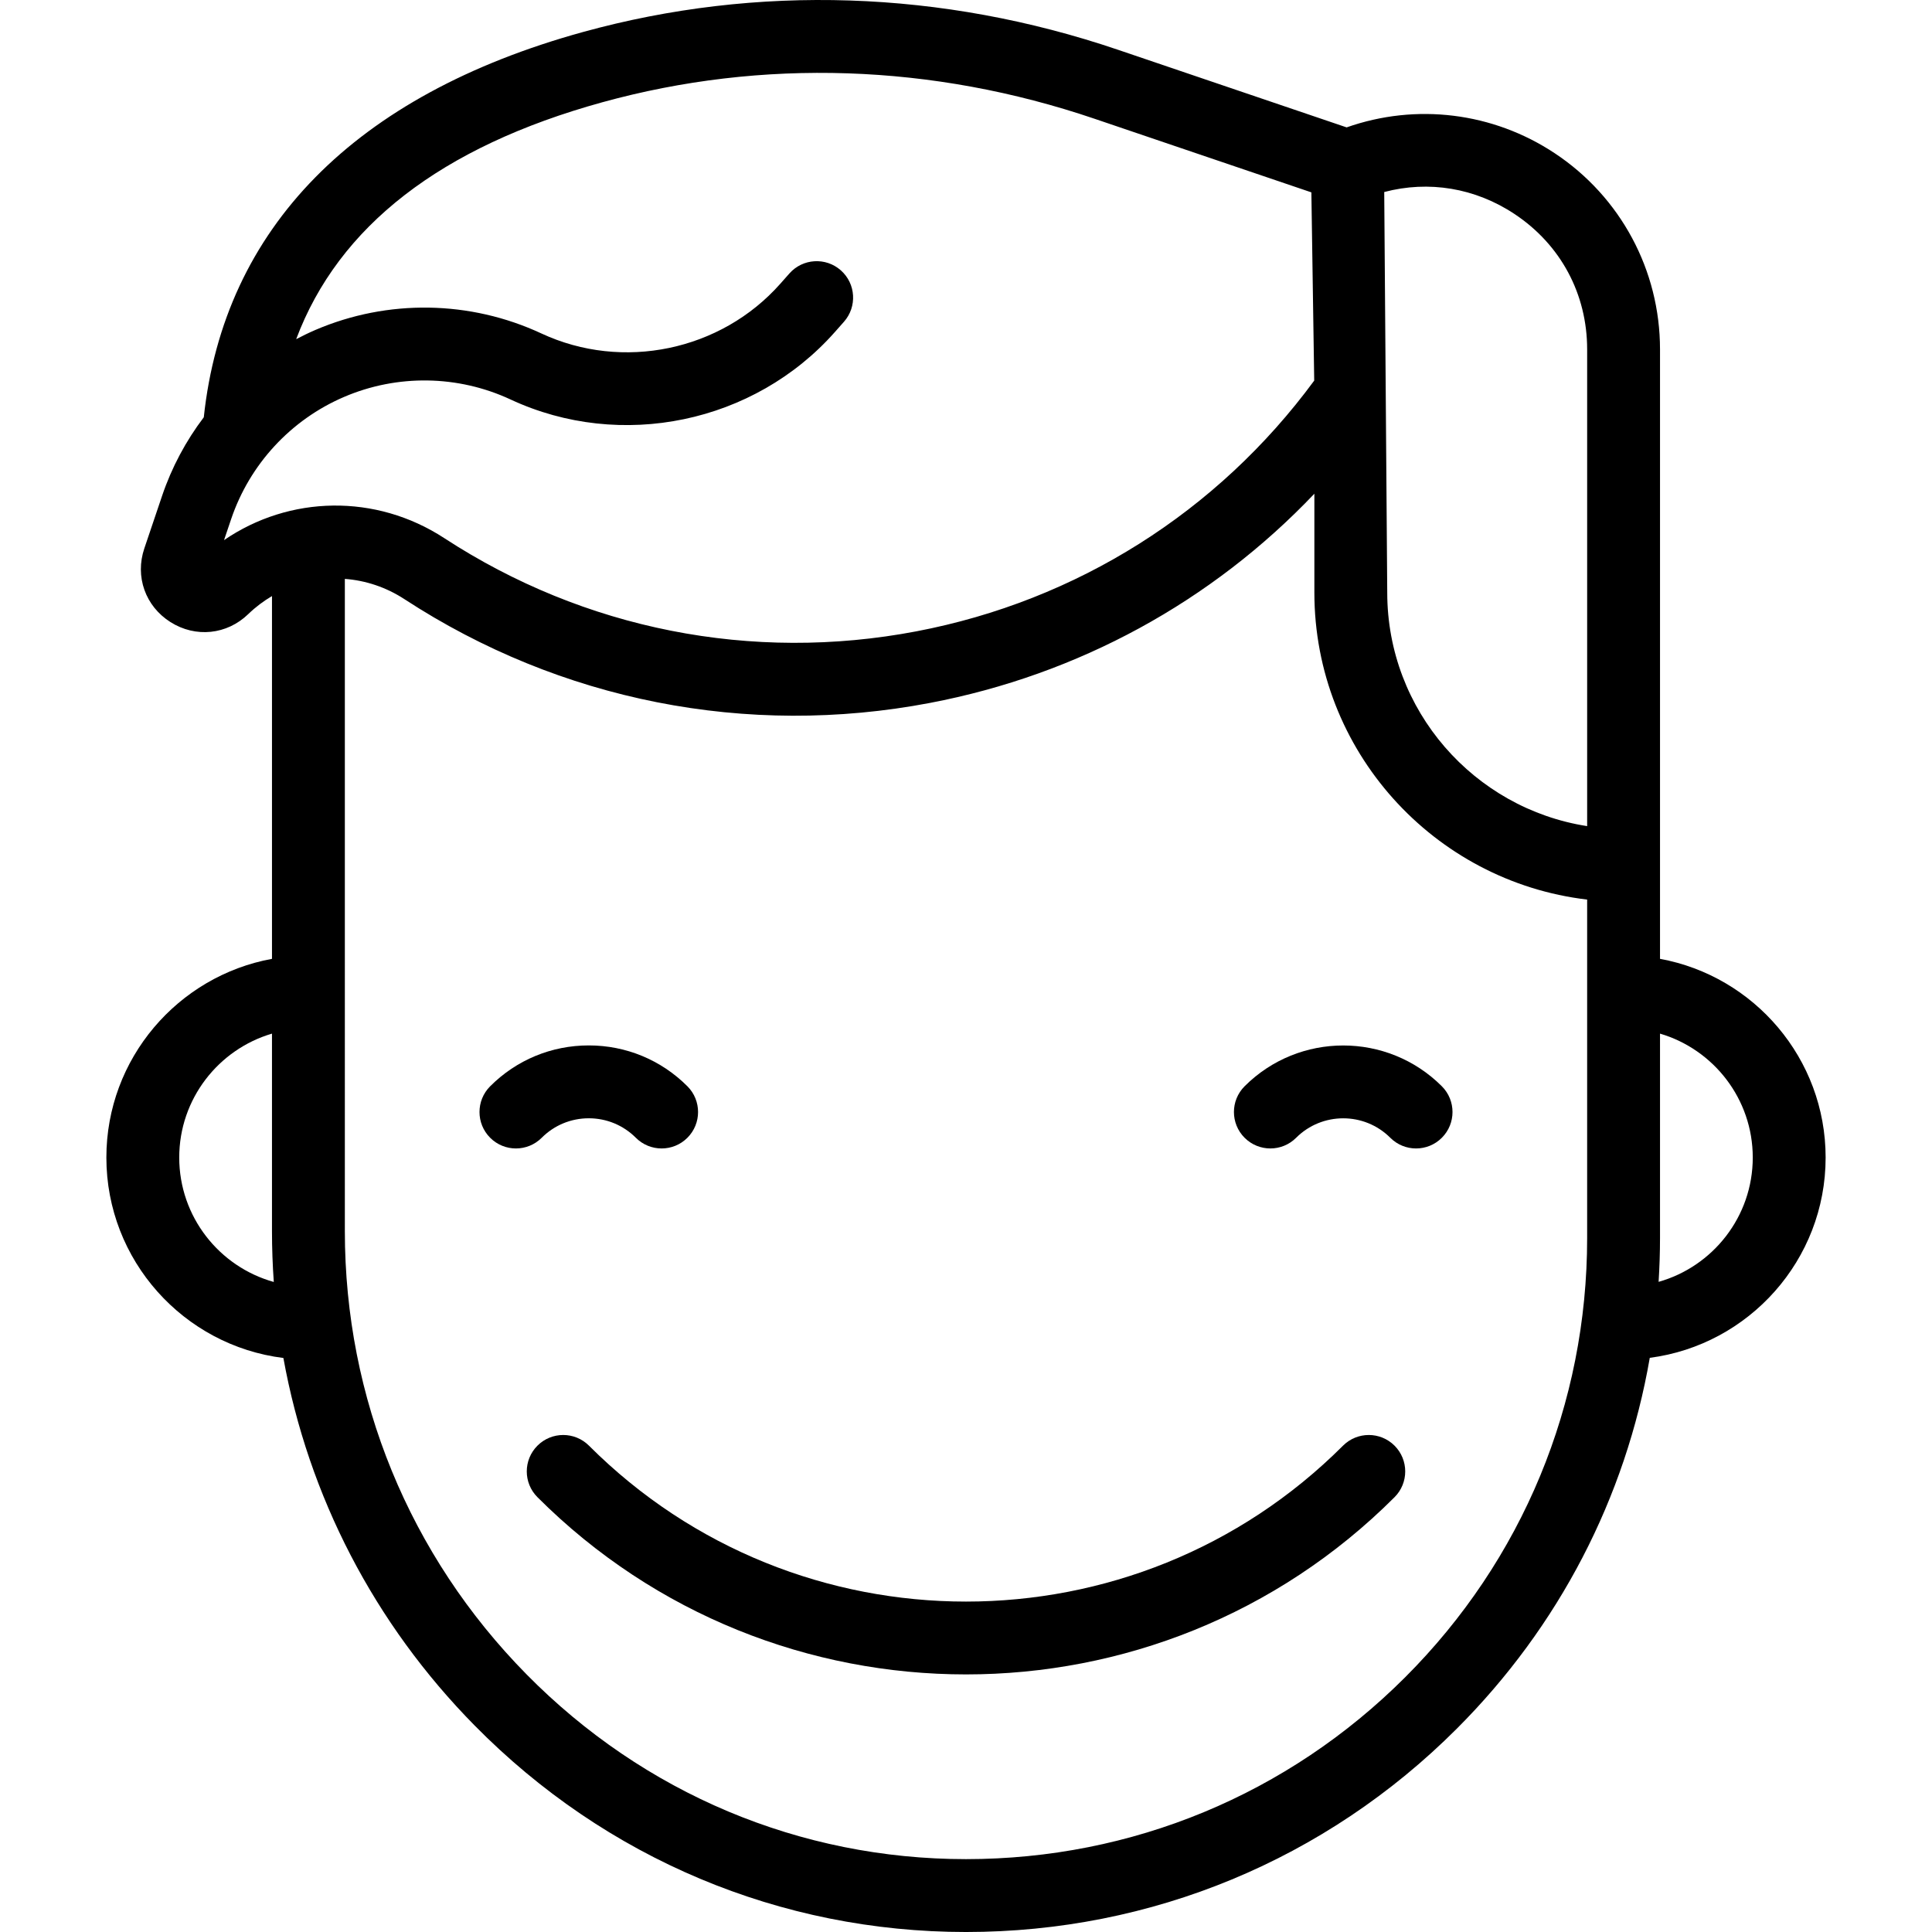
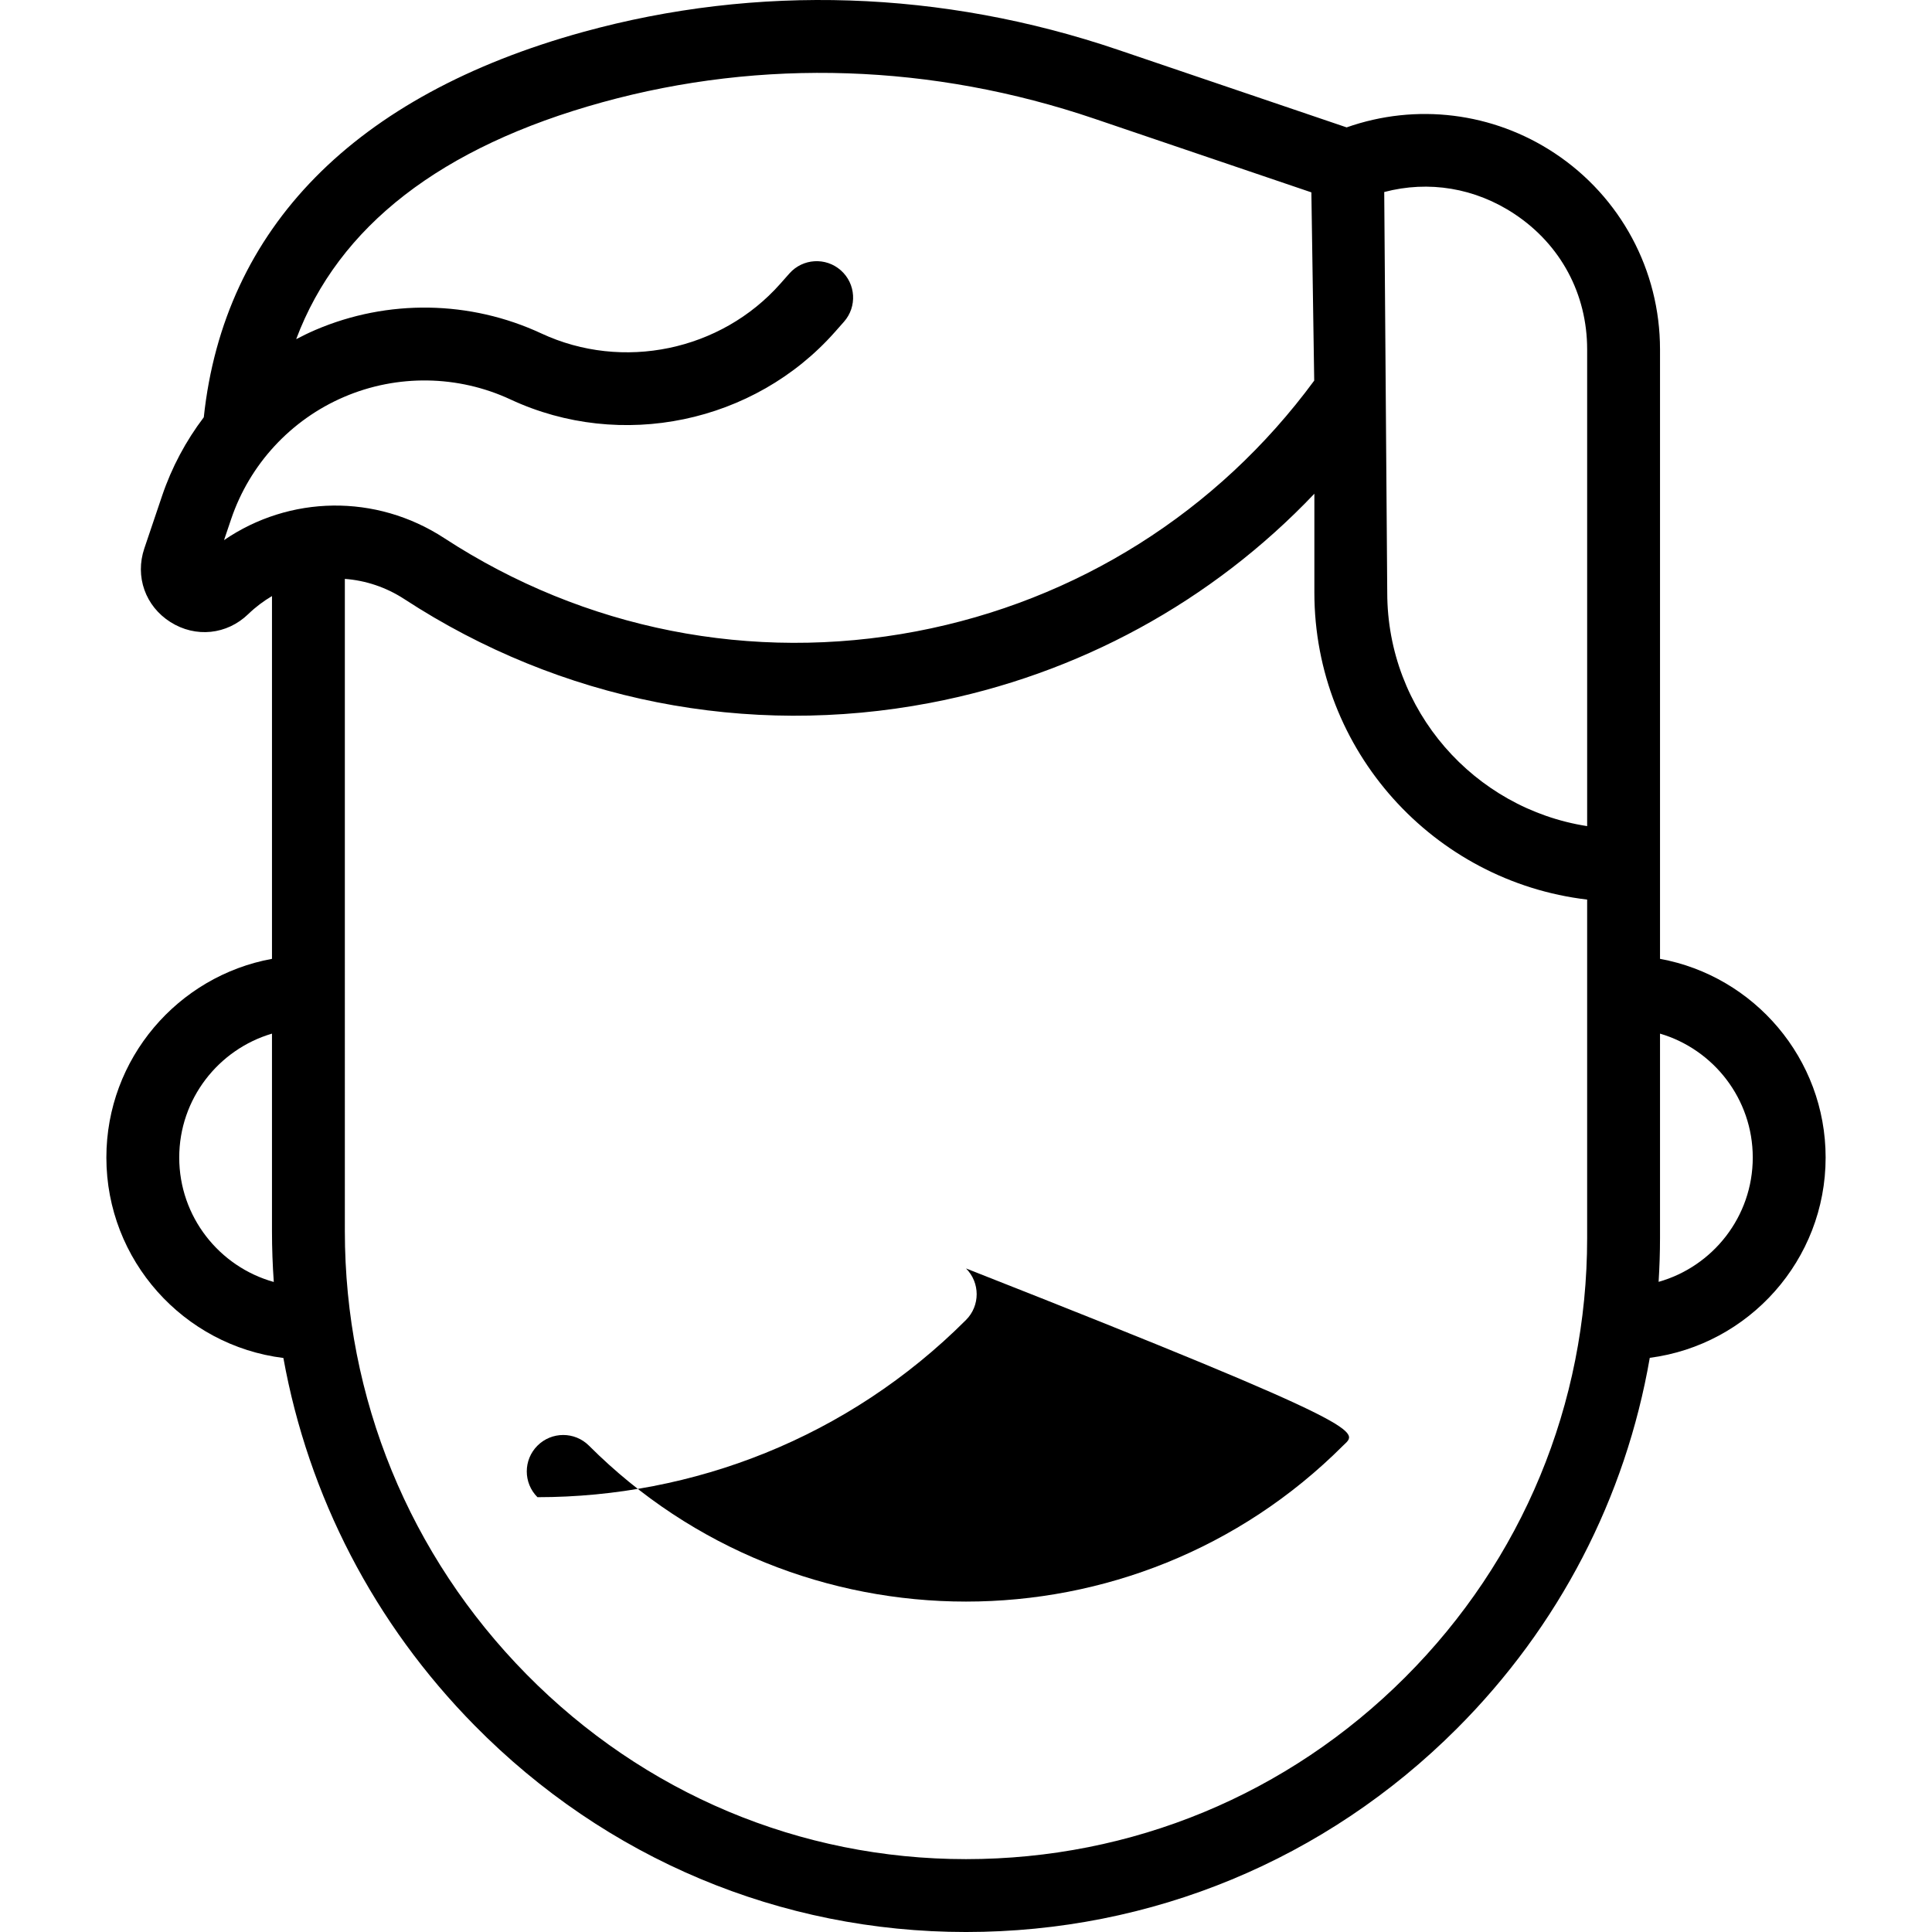
<svg xmlns="http://www.w3.org/2000/svg" fill="#000000" height="800px" width="800px" version="1.1" id="Capa_1" viewBox="0 0 424.239 424.239" xml:space="preserve">
  <g>
-     <path d="M129.287,245.558c3.906,0,7.578,1.521,10.34,4.283c1.562,1.562,3.609,2.344,5.657,2.343c2.047,0,4.095-0.781,5.657-2.343   c3.125-3.124,3.125-8.189,0-11.314c-5.784-5.784-13.474-8.969-21.653-8.969c-8.179,0-15.869,3.185-21.653,8.969   c-3.125,3.124-3.125,8.189,0,11.314s8.19,3.124,11.313,0C121.709,247.079,125.381,245.558,129.287,245.558z" />
-     <path d="M273.298,238.527c-3.125,3.124-3.125,8.189,0,11.314c3.124,3.124,8.189,3.124,11.313,0c5.701-5.702,14.979-5.701,20.68,0   c1.562,1.562,3.609,2.343,5.657,2.343s4.095-0.781,5.657-2.343c3.125-3.124,3.125-8.189,0-11.314   C304.667,226.588,285.239,226.587,273.298,238.527z" />
-     <path d="M294.908,317.447c-45.65,45.65-119.927,45.65-165.578,0c-3.124-3.124-8.189-3.124-11.313,0   c-3.125,3.124-3.125,8.19,0,11.314c25.944,25.944,60.023,38.916,94.102,38.916c34.08,0,68.159-12.972,94.103-38.916   c3.125-3.124,3.125-8.189,0-11.314C303.098,314.323,298.032,314.323,294.908,317.447z" />
+     <path d="M294.908,317.447c-45.65,45.65-119.927,45.65-165.578,0c-3.124-3.124-8.189-3.124-11.313,0   c-3.125,3.124-3.125,8.19,0,11.314c34.08,0,68.159-12.972,94.103-38.916   c3.125-3.124,3.125-8.189,0-11.314C303.098,314.323,298.032,314.323,294.908,317.447z" />
    <path d="M400.881,254.178c0-21.731-15.71-39.851-36.366-43.63V76.715c0-17.362-8.637-33.458-23.104-43.057   c-13.589-9.015-30.457-11.061-45.711-5.686l-50.226-17.048C206.88-2.177,166.255-3.521,127.992,7.036   C77.9,20.857,49.182,50.083,44.749,91.627c-3.923,5.174-7.04,10.985-9.158,17.255l-3.896,11.531   c-2.091,6.191,0.214,12.697,5.738,16.189c5.523,3.492,12.39,2.786,17.086-1.759c1.604-1.553,3.358-2.861,5.204-3.955v79.66   c-20.656,3.779-36.366,21.898-36.366,43.63c0,22.601,16.991,41.296,38.868,44.014c5.494,30.336,19.931,58.319,42.006,80.712   c28.821,29.236,67.135,45.336,107.888,45.336c0.005,0,0.01,0,0.015,0c40.701-0.004,78.965-15.856,107.745-44.635   c22.481-22.481,37.073-50.749,42.386-81.445C384.02,295.329,400.881,276.691,400.881,254.178z M332.565,46.991   c10.137,6.725,15.95,17.559,15.95,29.724v104.689c-24.831-3.859-43.897-25.383-43.897-51.279l-0.662-87.96   C313.725,39.59,323.912,41.25,332.565,46.991z M49.195,118.604l1.555-4.601c4.073-12.055,13.118-21.842,24.815-26.85   c11.696-5.008,25.021-4.8,36.556,0.573c24.226,11.283,53.513,5.183,71.219-14.833l1.982-2.241   c2.928-3.309,2.618-8.365-0.691-11.292c-3.31-2.927-8.366-2.618-11.293,0.691l-1.982,2.241   c-13.048,14.75-34.629,19.244-52.48,10.93c-15.653-7.291-33.736-7.574-49.609-0.777c-1.445,0.619-2.85,1.31-4.233,2.033   c9.299-24.791,31.805-42.249,67.215-52.019c35.161-9.702,72.535-8.451,108.084,3.615l47.623,16.165l0.624,41.337   c-21.205,28.831-52.131,48.348-87.373,55.059c-36.087,6.871-72.901-0.4-103.663-20.474   C82.513,108.354,63.562,108.773,49.195,118.604z M39.357,254.178c0-12.863,8.609-23.747,20.366-27.21v43.362   c0,3.746,0.135,7.471,0.398,11.172C48.162,278.169,39.357,267.186,39.357,254.178z M308.566,368.29   c-25.758,25.758-60.005,39.945-96.433,39.949c-0.006,0-0.007,0-0.014,0c-36.433,0-70.705-14.409-96.494-40.568   c-25.731-26.102-39.902-60.672-39.902-97.342V127.116c4.531,0.338,9.027,1.804,13.075,4.445   c34.246,22.347,75.228,30.442,115.4,22.792c32.609-6.21,61.903-22.263,84.419-45.938v21.709c0,34.731,26.217,63.437,59.897,67.41   v74.308C348.515,308.276,334.328,342.529,308.566,368.29z M364.206,281.476c0.198-3.194,0.309-6.405,0.309-9.633v-44.875   c11.757,3.463,20.366,14.347,20.366,27.21C384.881,267.153,376.121,278.114,364.206,281.476z" />
  </g>
</svg>